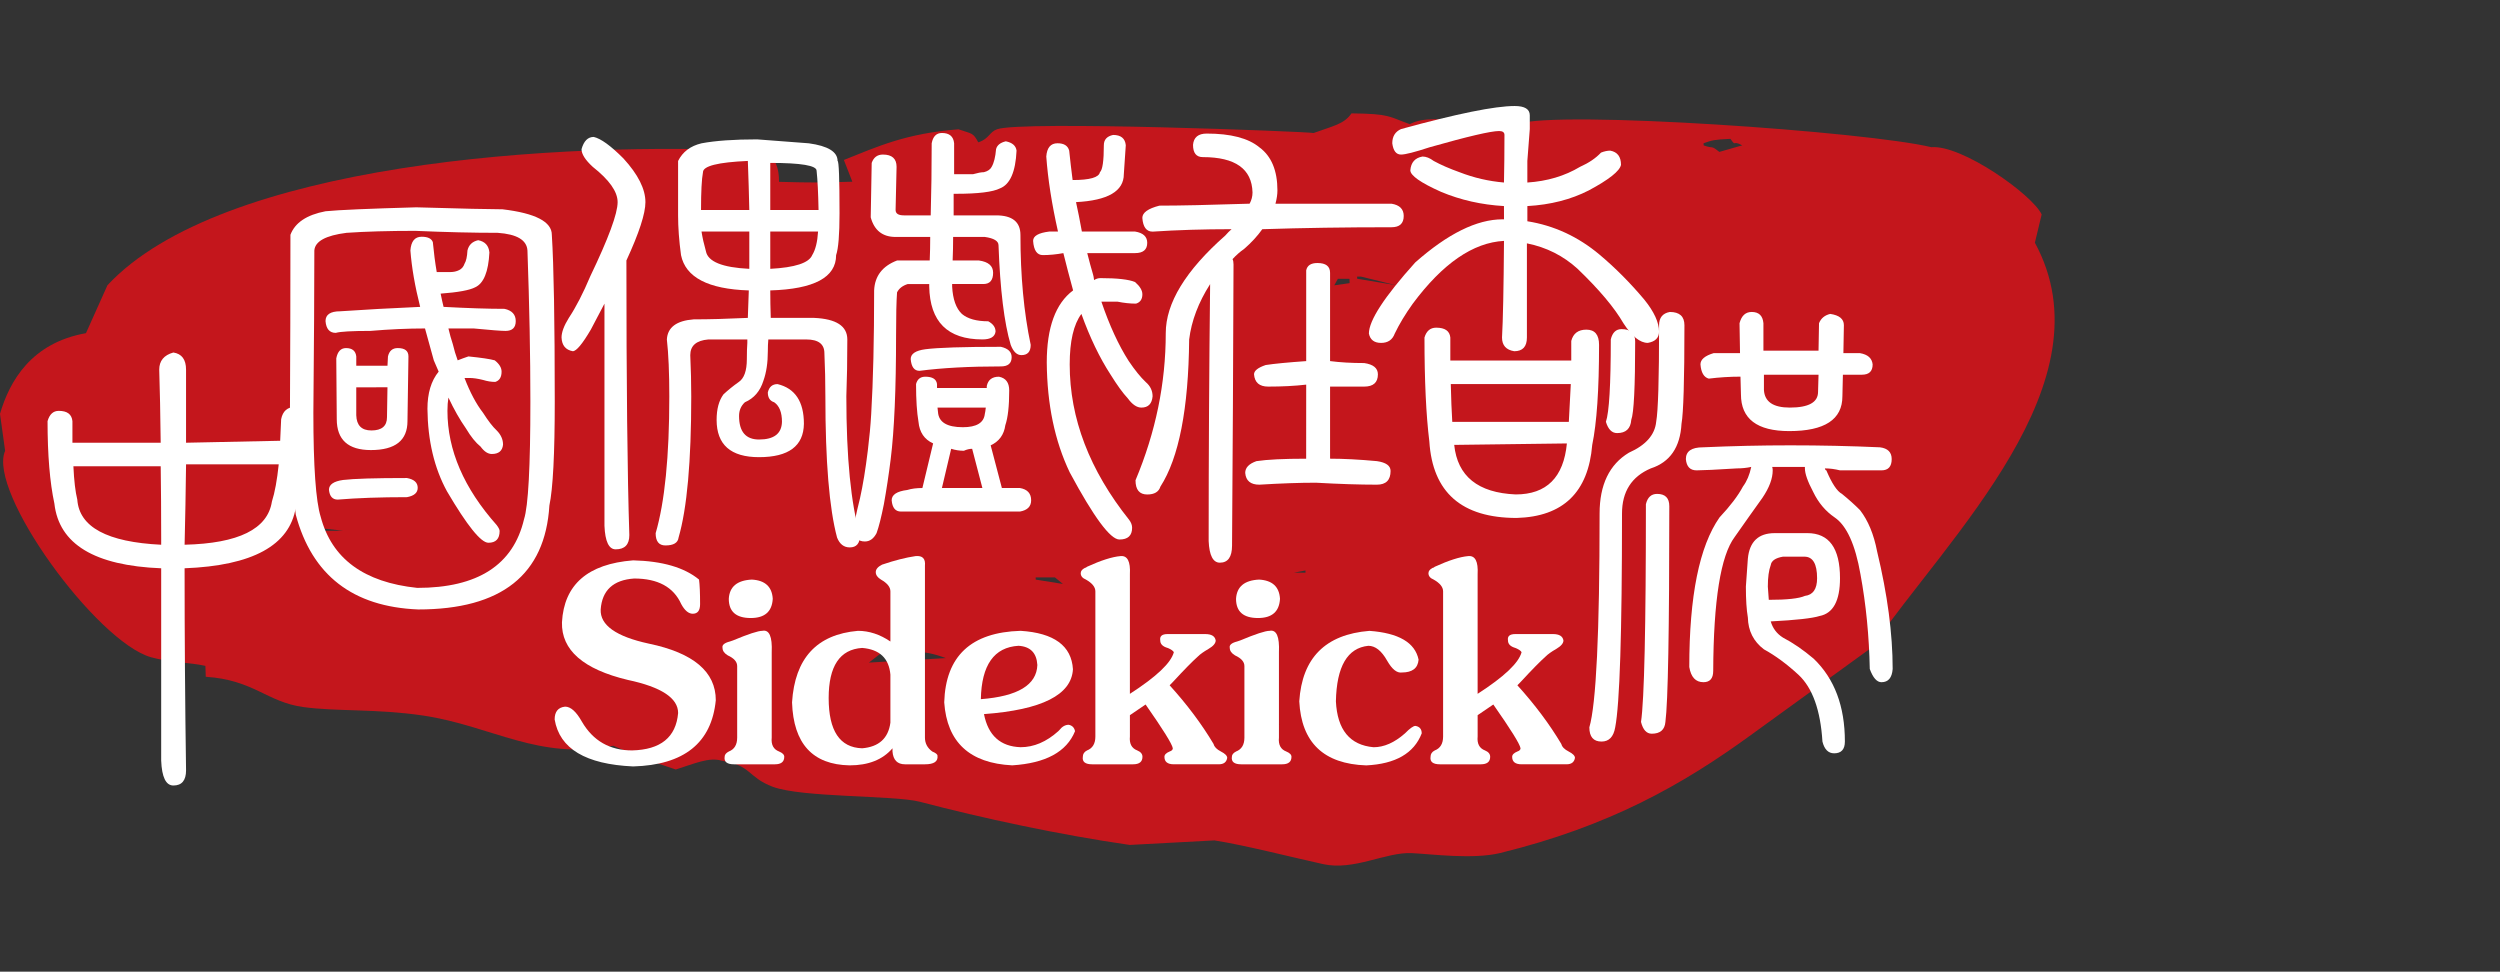
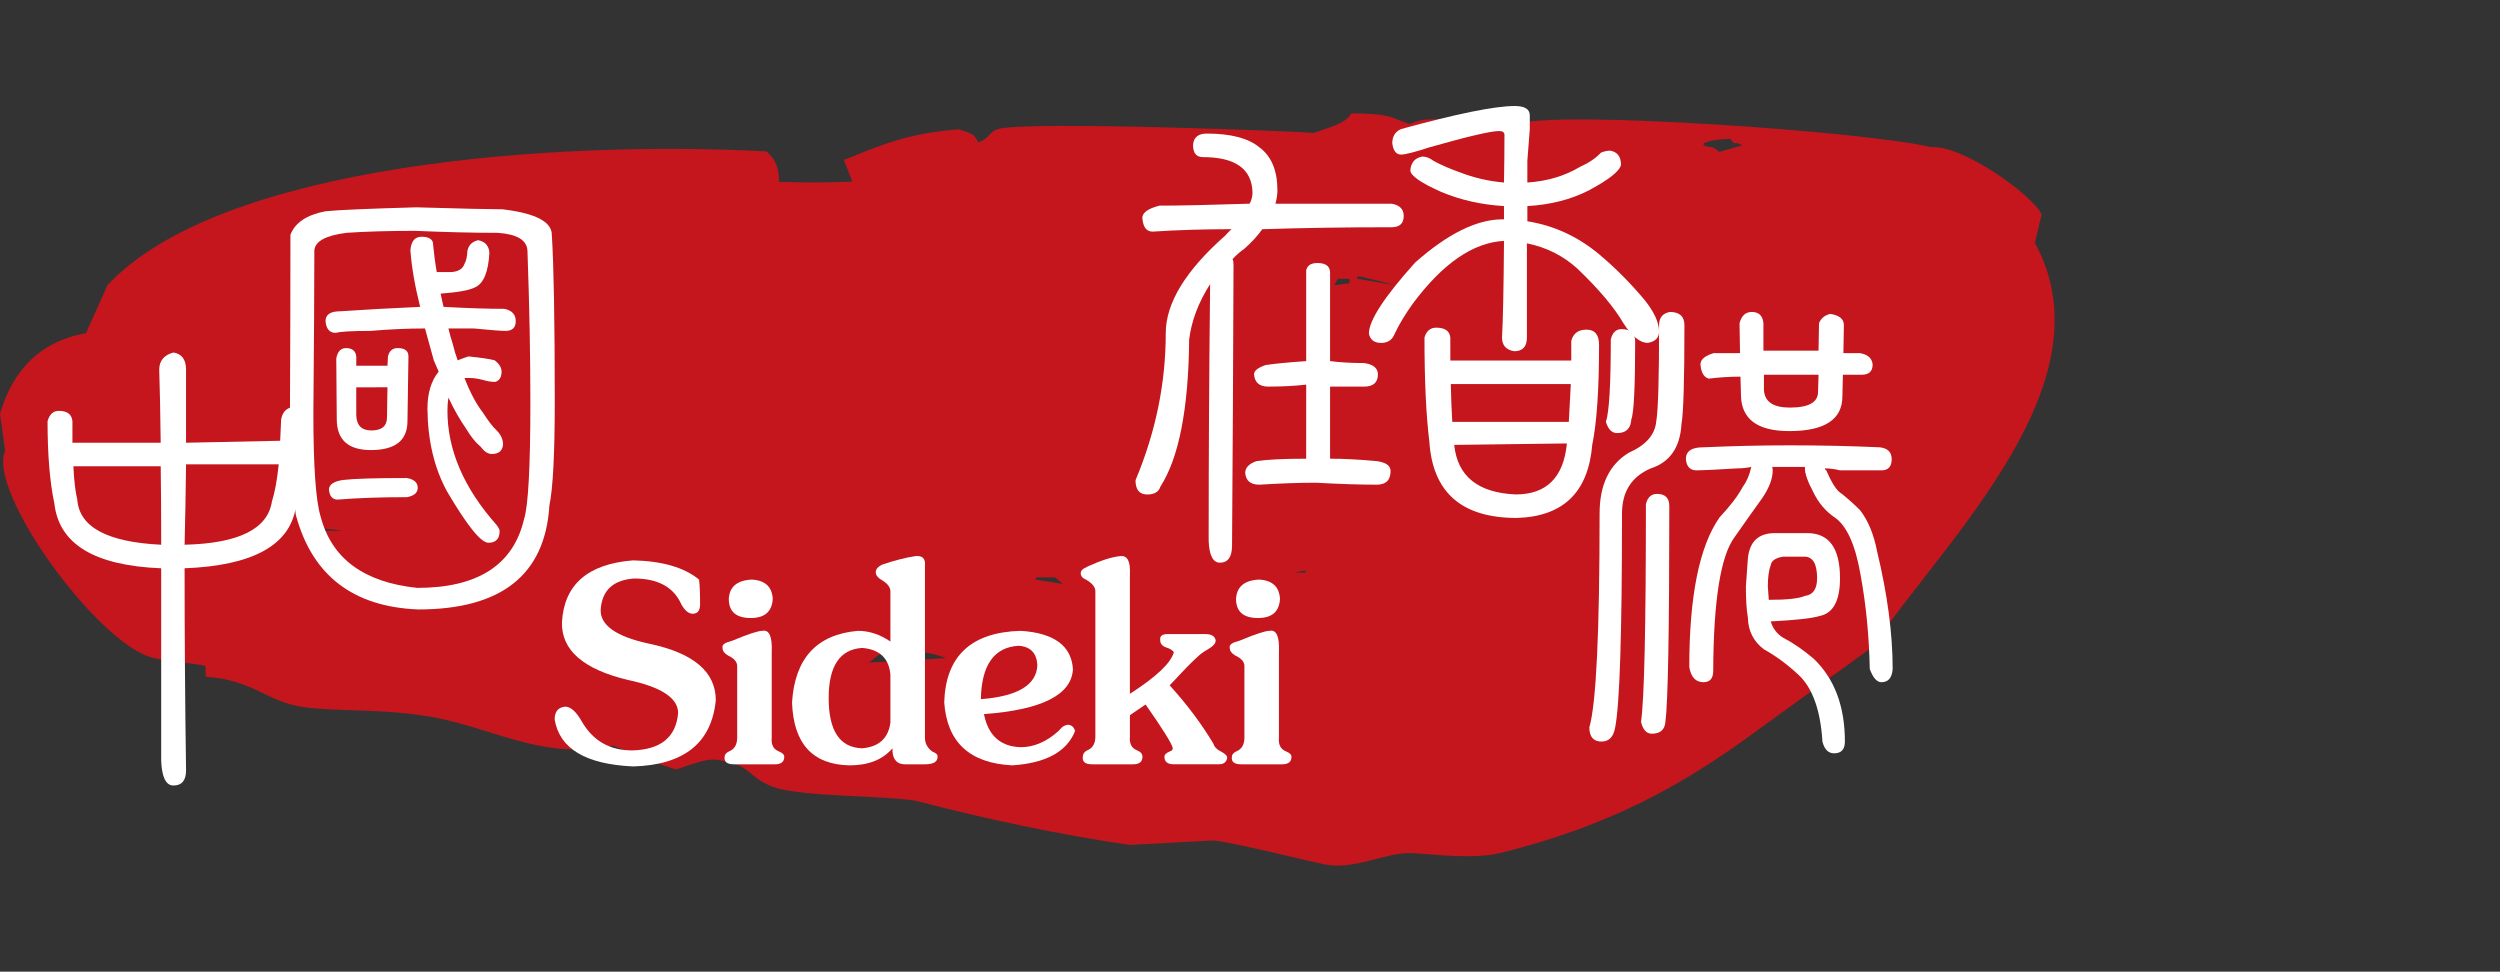
<svg xmlns="http://www.w3.org/2000/svg" version="1.1" id="Layer_1" x="0px" y="0px" width="238px" height="92.5px" viewBox="0 0 238 92.5" enable-background="new 0 0 238 92.5" xml:space="preserve">
  <rect x="0" y="0" width="238" height="92.5" fill="#333333" stroke="none" />
  <g>
    <path fill="#C4161C" d="M74.163,17.31c3.389,0.088,3.524,0.081,6.979-0.012c-0.268-0.691-0.539-1.38-0.805-2.07   c3.258-1.297,5.891-2.521,10.916-2.919c1.241,0.446,1.372,0.27,1.878,1.242c1.045-0.333,1.041-0.984,1.796-1.249   c2.352-0.822,29.483,0.218,30.127,0.362c1.824-0.67,2.9-0.832,3.607-1.87c3.721,0.038,3.529,0.312,5.547,1.026   c2.561-1.377,8.037,0.754,10.281-0.019c3.875-1.334,33.332,0.736,39.371,2.211c2.934-0.242,9.639,4.538,10.506,6.403   c-0.213,0.896-0.426,1.796-0.645,2.692c7.217,13.266-8.141,27.875-15.57,38.562c-3.82,2.77-7.643,5.539-11.465,8.305   c-6.516,4.746-13.494,8.688-23.855,11.229c-2.592,0.637-6.533,0.104-8.447,0.013c-2.447-0.113-5.486,1.692-8.408,1.051   c-2.91-0.637-7.432-1.801-10.363-2.261c-2.687,0.144-5.375,0.286-8.063,0.431c-6.647-0.957-14.065-2.553-19.973-4.108   c-2.389-0.628-11.226-0.386-14.007-1.427c-2.387-0.895-2.045-2.066-4.856-2.478c-1.199-0.388-2.717,0.318-4.381,0.833   c-2.365-0.781-3.932-1.383-5.954-2.264c-7.086,1.443-11.538-1.893-18.095-2.873c-4.434-0.659-8.239-0.371-11.413-0.809   c-3.469-0.478-4.713-2.58-9.282-2.883c-0.01-0.347-0.022-0.689-0.035-1.037c-1.465-0.332-3.396-0.318-5.17-0.82   C9.191,61.108-1.234,46.799,0.488,42.918C0.325,41.744,0.162,40.568,0,39.396c0.915-3.128,2.985-6.755,8.184-7.679   c0.683-1.521,1.364-3.04,2.045-4.562C21.035,15.55,53.003,13.354,72.963,14.411C73.831,15.154,74.17,15.979,74.163,17.31   L74.163,17.31z M171.668,43.867c-0.98-0.07-1.967-0.136-2.947-0.203C169.584,44.104,171.668,43.867,171.668,43.867z    M168.361,43.871c0-0.069-1.23-0.343-1.852-0.411c0.004,0.068,0.01,0.139,0.01,0.208C167.135,43.736,167.748,43.804,168.361,43.871   L168.361,43.871z M165.863,13.837c-0.988-0.543-0.545,0.202-1.123-0.619c-1.604,0.075-1.693,0.122-2.561,0.417   c0.004,0.07,0.008,0.139,0.008,0.209c1.035,0.363,0.619-0.073,1.492,0.618C164.406,14.255,165.135,14.047,165.863,13.837   L165.863,13.837z M165.785,43.668c-0.242,0.001-0.488,0.002-0.736,0.001C165.297,43.67,165.543,43.669,165.785,43.668   L165.785,43.668z M164.303,43.258c-0.492-0.068-0.982-0.136-1.477-0.205C162.826,43.122,163.814,43.258,164.303,43.258   L164.303,43.258z M150.357,11.585c-0.49,0.001-0.977,0.002-1.467,0.003C149.381,11.587,149.867,11.586,150.357,11.585   L150.357,11.585z M132.898,27.152c-1.109-0.275-2.225-0.549-3.332-0.821c-0.127,0-0.244,0.001-0.369,0   c0.002,0.067,0.004,0.137,0.008,0.206C130.438,26.742,131.668,26.948,132.898,27.152L132.898,27.152z M128.484,26.955   c-0.004-0.141-0.008-0.278-0.014-0.416c-0.365,0-0.736,0-1.104,0.001c-0.115,0.208-0.229,0.415-0.344,0.624   C127.51,27.093,127.994,27.023,128.484,26.955L128.484,26.955z M125.039,54.928c-0.982-0.067-1.965-0.136-2.945-0.202   C123.074,54.792,124.057,54.858,125.039,54.928L125.039,54.928z M124.287,54.517c-0.004-0.07-0.004-0.142-0.006-0.209   c-0.363,0.067-0.729,0.139-1.096,0.209C123.557,54.517,123.922,54.515,124.287,54.517L124.287,54.517z M122.451,54.517   c-0.246,0.002-0.486,0.002-0.73,0.002C121.965,54.519,122.205,54.519,122.451,54.517L122.451,54.517z M121.852,69.022   c-0.527-0.394-0.035-0.127-0.75-0.416C121.35,68.746,121.6,68.881,121.852,69.022L121.852,69.022z M120.754,69.229   c-0.49-0.069-0.982-0.141-1.474-0.205c0.002,0.067,0.002,0.138,0.006,0.205C119.775,69.229,120.266,69.229,120.754,69.229   L120.754,69.229z M118.671,61.981c-0.248,0-0.492,0-0.736,0.002C118.179,61.981,118.423,61.981,118.671,61.981L118.671,61.981z    M105.712,69.67c-0.002-0.071-0.007-0.139-0.007-0.209c-0.239,0.14-0.479,0.279-0.723,0.417   C105.226,69.812,105.47,69.735,105.712,69.67L105.712,69.67z M101.187,55.592c-0.249-0.209-0.505-0.414-0.755-0.623   c-0.611,0-1.227,0.002-1.834,0.002c0,0.07,0.002,0.138,0.002,0.207C99.464,55.317,100.329,55.453,101.187,55.592L101.187,55.592z    M90.045,62.651c-2.259-0.842-3.464-0.657-6.255-0.403c-0.359,0.278-0.717,0.554-1.075,0.832   C85.158,62.938,87.601,62.793,90.045,62.651L90.045,62.651z M85.647,62.867c-0.249-0.068-0.495-0.136-0.743-0.205   C85.152,62.731,85.398,62.799,85.647,62.867L85.647,62.867z M32.703,50.528c-0.616-0.069-1.23-0.135-1.844-0.204   c0.001,0.069,0.003,0.14,0.005,0.207C31.479,50.533,32.09,50.528,32.703,50.528L32.703,50.528z M29.771,50.742   c-0.243,0-0.488,0-0.735,0C29.283,50.742,29.529,50.742,29.771,50.742L29.771,50.742z" />
    <g>
      <path fill="#FFFFFF" d="M15.345,54.101C9,53.853,5.61,51.797,5.177,47.937c-0.434-2.021-0.65-4.637-0.65-7.843    c0.186-0.653,0.542-0.98,1.068-0.98c0.805,0,1.238,0.327,1.3,0.98c0,0.716,0,1.401,0,2.054h8.403    c-0.031-2.737-0.078-5.057-0.139-6.956c0-0.84,0.448-1.384,1.346-1.634c0.805,0.125,1.207,0.669,1.207,1.634    c0,2.366,0,4.686,0,6.956l8.961-0.187c0.03-0.654,0.062-1.338,0.093-2.054c0.154-0.778,0.604-1.167,1.346-1.167    c0.773,0.125,1.161,0.638,1.161,1.541c0,3.485-0.371,6.161-1.114,8.03c-0.588,3.61-4.117,5.541-10.585,5.789    c0,6.475,0.046,12.885,0.139,19.233c0,0.965-0.402,1.447-1.207,1.447c-0.712,0-1.099-0.794-1.161-2.382    C15.345,66.271,15.345,60.17,15.345,54.101z M15.299,44.39H6.988c0.062,1.37,0.186,2.428,0.371,3.174    c0.186,2.614,2.848,4.047,7.986,4.295c0-0.123,0-0.325,0-0.606C15.345,48.794,15.329,46.506,15.299,44.39z M17.574,51.858    c5.138-0.123,7.908-1.494,8.311-4.107c0.279-0.872,0.495-2.056,0.65-3.549h-8.822C17.681,46.817,17.635,49.37,17.574,51.858z" />
      <path fill="#FFFFFF" d="M39.627,19.737c4.333,0.125,7.072,0.188,8.218,0.188c3.126,0.374,4.689,1.183,4.689,2.428    c0.186,2.957,0.279,8.248,0.279,15.873c0,4.979-0.17,8.279-0.511,9.897c-0.403,6.598-4.566,9.897-12.489,9.897    c-6.221-0.25-10.106-3.252-11.653-9.011c-0.372-2.738-0.557-5.976-0.557-9.71c0.03-5.82,0.046-11.469,0.046-16.947    c0.433-1.15,1.547-1.897,3.343-2.241C32.229,19.987,35.108,19.862,39.627,19.737z M39.72,55.967c5.757,0,9.146-2.18,10.168-6.538    c0.402-1.244,0.604-4.979,0.604-11.204c0-4.356-0.093-9.149-0.279-14.379c-0.062-0.996-1.006-1.556-2.832-1.681    c-2.321,0-4.938-0.062-7.846-0.188c-2.539,0-4.721,0.063-6.546,0.188c-1.981,0.249-3.003,0.81-3.064,1.681    c0,3.579-0.031,8.73-0.093,15.453c0,5.104,0.232,8.403,0.696,9.897C31.579,53.181,34.643,55.437,39.72,55.967z M39.999,29.215    c-0.496-1.961-0.806-3.75-0.929-5.369c0.062-0.871,0.418-1.308,1.068-1.308c0.587,0,0.944,0.172,1.068,0.514    c0.093,0.997,0.216,1.945,0.371,2.848c0.557,0,0.99,0,1.3,0c0.309,0,0.587-0.062,0.835-0.187c0.248-0.124,0.418-0.327,0.511-0.607    c0.155-0.249,0.248-0.669,0.279-1.26c0.123-0.529,0.464-0.855,1.021-0.979c0.65,0.125,1.005,0.513,1.068,1.167    c-0.093,1.837-0.542,2.94-1.347,3.313c-0.527,0.28-1.625,0.483-3.296,0.607c0.093,0.467,0.186,0.887,0.279,1.261    c2.321,0.125,4.255,0.187,5.803,0.187c0.712,0.156,1.068,0.545,1.068,1.167c0,0.623-0.325,0.935-0.975,0.935    c-0.402,0-1.409-0.078-3.018-0.233c-0.774,0-1.579,0-2.415,0c0.124,0.529,0.263,1.027,0.418,1.494    c0.124,0.53,0.279,1.043,0.464,1.541c0.309-0.124,0.65-0.249,1.021-0.374c1.238,0.125,2.073,0.25,2.507,0.374    c0.433,0.343,0.65,0.7,0.65,1.074c0,0.53-0.202,0.855-0.604,0.979c-0.372,0-0.759-0.062-1.161-0.187    c-0.495-0.124-0.928-0.188-1.3-0.188c-0.155,0-0.31,0-0.464,0c0.526,1.37,1.114,2.476,1.764,3.315    c0.495,0.778,0.929,1.338,1.3,1.681c0.402,0.405,0.604,0.856,0.604,1.354c-0.062,0.592-0.418,0.887-1.068,0.887    c-0.372,0-0.728-0.233-1.068-0.7c-0.464-0.374-0.929-0.948-1.393-1.728c-0.588-0.84-1.145-1.821-1.671-2.941    c-0.062,0.374-0.093,0.793-0.093,1.26c0,3.735,1.562,7.361,4.689,10.878c0.186,0.25,0.278,0.437,0.278,0.561    c0,0.747-0.356,1.121-1.068,1.121s-2.027-1.634-3.946-4.901c-1.207-2.21-1.827-4.825-1.857-7.844c0-1.494,0.355-2.676,1.068-3.548    c-0.155-0.374-0.31-0.731-0.464-1.074c-0.31-1.151-0.588-2.163-0.836-3.034c-1.641,0-3.374,0.078-5.2,0.233    c-1.764,0-2.863,0.062-3.296,0.187c-0.588,0-0.914-0.374-0.975-1.121c0-0.621,0.464-0.934,1.393-0.934    C34.643,29.479,37.182,29.34,39.999,29.215z M38.745,45.508c0.681,0.125,1.021,0.436,1.021,0.934c0,0.468-0.341,0.764-1.021,0.888    c-2.538,0-4.735,0.078-6.593,0.232c-0.495,0-0.774-0.311-0.835-0.934c0-0.497,0.448-0.81,1.346-0.935    C33.684,45.57,35.711,45.508,38.745,45.508z M36.888,34.816l0.046-0.887c0.124-0.529,0.433-0.793,0.929-0.793    c0.68,0,1.021,0.265,1.021,0.793l-0.093,6.163c0,1.837-1.161,2.754-3.482,2.754c-2.167,0-3.25-0.979-3.25-2.94l-0.046-5.789    c0.124-0.654,0.433-0.98,0.929-0.98c0.587,0,0.913,0.265,0.975,0.793v0.887H36.888z M33.916,36.872v2.661    c0.031,0.965,0.511,1.446,1.439,1.446c0.99,0,1.486-0.42,1.486-1.261l0.046-2.848L33.916,36.872L33.916,36.872z" />
-       <path fill="#FFFFFF" d="M59.634,24.799c0,11.734,0.093,20.448,0.279,26.144c0,0.903-0.434,1.354-1.3,1.354    c-0.65,0-1.006-0.747-1.068-2.241c0-6.972,0-14.021,0-21.148c-0.464,0.902-0.898,1.727-1.3,2.474    c-0.805,1.37-1.377,2.054-1.718,2.054c-0.681-0.124-1.038-0.56-1.068-1.307c0-0.498,0.232-1.121,0.696-1.867    c0.681-1.027,1.362-2.35,2.043-3.968c1.733-3.61,2.6-5.96,2.6-7.049c0-0.996-0.79-2.116-2.368-3.361    c-0.712-0.654-1.068-1.214-1.068-1.681c0.216-0.778,0.604-1.167,1.161-1.167c0.681,0.155,1.625,0.84,2.833,2.054    c1.393,1.524,2.089,2.911,2.089,4.155C61.445,20.333,60.841,22.185,59.634,24.799z M72.077,13.268    c1.764,0.125,3.404,0.25,4.921,0.374c1.826,0.25,2.739,0.811,2.739,1.682c0.123,0,0.186,1.665,0.186,4.995    c0,2.023-0.109,3.347-0.325,3.969c0,2.116-2.089,3.236-6.268,3.36c0,0.84,0.015,1.712,0.046,2.615c1.269,0,2.646,0,4.132,0    c2.104,0.093,3.157,0.778,3.157,2.054c0,1.992-0.031,3.799-0.093,5.416c0,5.82,0.433,10.225,1.3,13.212    c0,0.779-0.325,1.168-0.975,1.168c-0.557,0-0.96-0.312-1.207-0.935c-0.743-2.77-1.114-7.251-1.114-13.445    c0-1.369-0.031-2.737-0.093-4.107c0-0.871-0.573-1.309-1.718-1.309c-1.207,0-2.414,0-3.621,0    c-0.031,0.344-0.046,0.717-0.046,1.121c0,1.09-0.14,2.023-0.418,2.801c-0.31,0.996-0.898,1.682-1.764,2.055    c-0.372,0.343-0.557,0.777-0.557,1.307c0,1.494,0.634,2.241,1.903,2.241c1.423,0,2.151-0.56,2.182-1.681    c0-0.902-0.248-1.524-0.743-1.867c-0.403-0.124-0.604-0.437-0.604-0.935c0.123-0.528,0.433-0.793,0.928-0.793    c1.671,0.405,2.507,1.666,2.507,3.781c-0.031,2.117-1.455,3.175-4.271,3.175c-2.693,0-4.039-1.183-4.039-3.548    c0-1.027,0.216-1.836,0.65-2.428c0.433-0.404,0.913-0.794,1.439-1.167c0.526-0.342,0.789-1.074,0.789-2.194    c0-0.622,0.015-1.136,0.046-1.541c0-0.124,0-0.232,0-0.327c-1.238,0-2.477,0-3.714,0c-1.146,0.095-1.718,0.593-1.718,1.494    c0.062,1.37,0.093,2.677,0.093,3.921c0,6.194-0.402,10.676-1.207,13.445c-0.062,0.499-0.48,0.749-1.253,0.749    c-0.62,0-0.929-0.391-0.929-1.168c0.866-2.957,1.3-7.298,1.3-13.025c0-2.24-0.078-4.045-0.232-5.416    c0.062-1.15,0.913-1.789,2.554-1.914c1.455,0,3.172-0.046,5.153-0.14c0.031-0.778,0.062-1.649,0.093-2.615    c-3.869-0.124-6.02-1.244-6.453-3.36c-0.186-1.369-0.279-2.629-0.279-3.781c0-1.711,0-3.438,0-5.182    c0.433-0.871,1.176-1.432,2.229-1.682C68.115,13.393,69.879,13.268,72.077,13.268z M66.738,19.99h4.596    c-0.031-1.494-0.078-3.051-0.139-4.669c-2.848,0.125-4.271,0.483-4.271,1.074C66.799,17.049,66.738,18.248,66.738,19.99z     M71.334,25.593c0-0.996,0-2.008,0-3.035c0-0.217,0-0.389,0-0.514h-4.55c0.093,0.592,0.232,1.214,0.418,1.868    C67.387,24.908,68.764,25.469,71.334,25.593z M73.33,15.509c0,1.494,0,2.988,0,4.481h4.596c-0.031-1.618-0.093-2.863-0.186-3.735    C77.741,15.758,76.271,15.509,73.33,15.509z M77.88,22.044h-4.55c0,0.125,0,0.296,0,0.514c0,0.903,0,1.914,0,3.035    c2.352-0.124,3.683-0.561,3.993-1.308C77.632,23.788,77.818,23.041,77.88,22.044z" />
-       <path fill="#FFFFFF" d="M90.738,22.558c0,0.778-0.016,1.525-0.047,2.241c0.836,0,1.671,0,2.507,0    c0.897,0.125,1.346,0.514,1.346,1.167c0,0.716-0.309,1.074-0.928,1.074c-0.991,0-1.981,0-2.972,0v0.232    c0.062,1.214,0.372,2.086,0.929,2.615c0.557,0.467,1.393,0.7,2.508,0.7c0.463,0.25,0.695,0.576,0.695,0.979    c-0.062,0.498-0.48,0.747-1.253,0.747c-3.312,0-4.999-1.681-5.061-5.042V27.04c-0.619,0-1.3,0-2.042,0    c-0.496,0.155-0.836,0.42-1.021,0.794c-0.062,0.84-0.093,2.21-0.093,4.107c0,5.104-0.171,9.026-0.511,11.765    c-0.186,1.494-0.403,2.925-0.65,4.295c-0.248,1.244-0.48,2.162-0.696,2.754c-0.278,0.53-0.65,0.794-1.114,0.794    c-0.65,0-1.006-0.375-1.068-1.121c0-0.374,0.201-1.37,0.604-2.987c0.279-1.245,0.526-2.755,0.743-4.528    c0.154-1.245,0.263-2.412,0.325-3.501c0.186-3.144,0.279-7.064,0.279-11.766c0.062-1.369,0.789-2.317,2.182-2.848    c1.021,0,2.058,0,3.11,0c0.031-0.715,0.047-1.462,0.047-2.241h-3.296c-1.239,0-2.028-0.622-2.368-1.868l0.093-5.182    c0.186-0.529,0.542-0.794,1.068-0.794c0.866,0,1.3,0.39,1.3,1.167l-0.093,4.107c0,0.344,0.262,0.515,0.789,0.515h2.554    c0.062-2.241,0.093-4.528,0.093-6.863c0.123-0.653,0.448-0.979,0.975-0.979c0.711,0,1.098,0.326,1.161,0.979    c0,0.965,0,1.946,0,2.941c0.743,0,1.346,0,1.811,0c0.433-0.124,0.773-0.188,1.022-0.188c0.371-0.093,0.618-0.264,0.742-0.513    c0.217-0.374,0.355-0.935,0.418-1.681c0.093-0.374,0.402-0.623,0.929-0.747c0.618,0.125,0.959,0.42,1.021,0.887    c-0.093,2.023-0.62,3.222-1.579,3.595c-0.681,0.343-2.074,0.515-4.178,0.515c-0.062,0-0.139,0-0.232,0c0,0.777,0,1.463,0,2.054    h4.039c1.547,0,2.321,0.623,2.321,1.867c0,3.891,0.325,7.376,0.976,10.458c0,0.653-0.295,0.979-0.883,0.979    c-0.434,0-0.773-0.327-1.021-0.979c-0.619-2.084-1.006-5.244-1.16-9.478c0-0.404-0.434-0.669-1.301-0.793L90.738,22.558    L90.738,22.558z M89.205,36.937h4.735V36.75c0.124-0.591,0.512-0.888,1.161-0.888c0.65,0.125,0.976,0.561,0.976,1.308    c0,1.494-0.125,2.599-0.371,3.313c-0.125,0.903-0.589,1.541-1.394,1.914l1.067,4.062c0.526,0,1.099,0,1.719,0    c0.711,0.124,1.067,0.514,1.067,1.168c0,0.59-0.356,0.948-1.067,1.073c-4.396,0-8.172,0-11.329,0c-0.526,0-0.82-0.358-0.882-1.073    c0-0.529,0.495-0.857,1.486-0.981c0.402-0.125,0.882-0.187,1.439-0.187l1.021-4.248c-0.835-0.374-1.3-1.059-1.393-2.054    c-0.155-0.902-0.232-2.102-0.232-3.596c0.124-0.467,0.418-0.7,0.882-0.7c0.68,0,1.052,0.233,1.114,0.7    C89.205,36.688,89.205,36.812,89.205,36.937z M95.288,33.016c0.68,0.156,1.021,0.483,1.021,0.98c0,0.592-0.342,0.887-1.021,0.887    c-3.003,0-5.588,0.14-7.754,0.42c-0.496,0-0.774-0.373-0.836-1.12c0-0.498,0.464-0.809,1.393-0.934    C89.298,33.093,91.697,33.016,95.288,33.016z M93.848,38.804h-4.597l0.046,0.42c0.062,0.965,0.851,1.447,2.368,1.447    c1.3,0,1.997-0.42,2.089-1.261C93.786,39.287,93.817,39.084,93.848,38.804z M90.552,42.726L89.67,46.46c1.114,0,2.398,0,3.854,0    l-0.975-3.734c-0.248,0-0.511,0.062-0.79,0.188C91.356,42.913,90.953,42.851,90.552,42.726z M100.72,22.044    c-0.588-2.614-0.96-4.995-1.114-7.144c0.062-0.84,0.418-1.261,1.067-1.261c0.619,0,0.989,0.233,1.114,0.7    c0.093,0.903,0.201,1.837,0.326,2.801c1.641,0,2.506-0.249,2.6-0.747c0.248-0.217,0.372-1.074,0.372-2.566    c0-0.529,0.294-0.856,0.882-0.98c0.743,0,1.145,0.327,1.207,0.98l-0.186,2.754c0,1.619-1.518,2.505-4.551,2.661    c0.186,0.84,0.371,1.773,0.557,2.801c1.363,0,3.05,0,5.062,0c0.771,0.125,1.16,0.482,1.16,1.074c0,0.653-0.389,0.979-1.16,0.979    c-1.609,0-3.127,0-4.551,0c0.188,0.747,0.372,1.432,0.558,2.054c0.03,0.094,0.062,0.266,0.093,0.515    c0.187-0.124,0.388-0.188,0.604-0.188c1.608,0,2.708,0.125,3.297,0.374c0.464,0.405,0.696,0.793,0.696,1.167    c0,0.467-0.202,0.764-0.604,0.888c-0.559,0-1.146-0.062-1.766-0.188c-0.559,0-1.066,0-1.532,0    c0.773,2.272,1.642,4.155,2.601,5.649c0.588,0.872,1.129,1.541,1.625,2.008c0.434,0.373,0.649,0.825,0.649,1.354    c-0.062,0.716-0.418,1.074-1.067,1.074c-0.435,0-0.866-0.295-1.301-0.887c-0.464-0.498-1.006-1.245-1.625-2.241    c-1.052-1.618-1.979-3.548-2.785-5.789c-0.742,0.996-1.113,2.599-1.113,4.809c0,5.136,1.888,10.068,5.664,14.8    c0.186,0.248,0.277,0.497,0.277,0.746c0,0.748-0.401,1.121-1.207,1.121c-0.867,0-2.444-2.133-4.734-6.396    c-1.426-2.988-2.152-6.473-2.184-10.458c0-3.33,0.836-5.618,2.508-6.863c-0.34-1.244-0.65-2.427-0.928-3.548    c-0.682,0.125-1.332,0.188-1.951,0.188c-0.557,0-0.867-0.451-0.929-1.354c0-0.467,0.511-0.762,1.532-0.887    C100.1,22.044,100.378,22.044,100.72,22.044z" />
      <path fill="#FFFFFF" d="M118.964,19.391c0.187-0.342,0.276-0.701,0.276-1.074c-0.062-2.24-1.641-3.36-4.733-3.36    c-0.619,0-0.931-0.39-0.931-1.167c0.062-0.715,0.496-1.074,1.302-1.074c2.291,0,3.961,0.437,5.014,1.307    c1.145,0.84,1.719,2.21,1.719,4.108c0,0.374-0.062,0.793-0.186,1.261c3.125,0,6.809,0,11.049,0c0.771,0.125,1.16,0.513,1.16,1.167    c0,0.716-0.389,1.074-1.16,1.074c-4.396,0-8.496,0.062-12.303,0.187c-0.467,0.654-1.038,1.277-1.72,1.868    c-0.401,0.28-0.772,0.607-1.112,0.98c0.062,0.125,0.092,0.296,0.092,0.513c-0.03,9.12-0.076,18.037-0.14,26.751    c0,1.09-0.387,1.635-1.159,1.635c-0.65,0-1.007-0.687-1.068-2.056c0-8.31,0.048-16.464,0.14-24.463    c-1.113,1.743-1.779,3.501-1.996,5.274c-0.062,6.6-0.976,11.268-2.738,14.006c-0.156,0.498-0.574,0.747-1.254,0.747    c-0.742,0-1.115-0.451-1.115-1.354c1.92-4.575,2.879-9.244,2.879-14.005c0-2.863,1.889-5.96,5.664-9.291    c0.217-0.249,0.418-0.451,0.604-0.607c-2.661,0-5.17,0.078-7.521,0.233c-0.588,0-0.912-0.436-0.976-1.307    c0-0.498,0.541-0.888,1.625-1.167C112.263,19.577,115.126,19.515,118.964,19.391z M124.35,36.617    c-1.084,0.125-2.291,0.187-3.621,0.187c-0.836,0-1.285-0.389-1.346-1.167c0-0.342,0.372-0.638,1.112-0.887    c0.807-0.124,2.092-0.249,3.855-0.373c0-2.863,0-5.743,0-8.637c0.094-0.468,0.449-0.701,1.068-0.701    c0.805,0,1.205,0.312,1.205,0.934c0,2.864,0,5.665,0,8.403c0.961,0.125,2.045,0.187,3.25,0.187    c0.865,0.125,1.303,0.483,1.303,1.074c0,0.778-0.438,1.167-1.303,1.167c-0.959,0-2.043,0-3.25,0c0,2.241,0,4.528,0,6.863    c1.303,0,2.785,0.078,4.457,0.232c0.867,0.125,1.303,0.437,1.303,0.935c0,0.872-0.436,1.307-1.303,1.307    c-1.641,0-3.572-0.062-5.803-0.187c-1.549,0-3.344,0.062-5.387,0.187c-0.835,0-1.285-0.374-1.345-1.12    c0-0.498,0.355-0.871,1.068-1.121c1.021-0.154,2.6-0.232,4.734-0.232C124.35,41.332,124.35,38.982,124.35,36.617z" />
      <path fill="#FFFFFF" d="M143.178,19.618c-2.137-0.124-4.133-0.575-5.99-1.354c-1.949-0.871-2.924-1.556-2.924-2.054    c0.061-0.747,0.447-1.184,1.16-1.308c0.34,0,0.695,0.141,1.066,0.421c0.682,0.373,1.502,0.73,2.461,1.073    c1.361,0.53,2.771,0.856,4.227,0.98c0.029-1.369,0.047-2.878,0.047-4.528c0-0.249-0.172-0.374-0.512-0.374    c-0.773,0-2.973,0.514-6.594,1.541c-1.424,0.467-2.338,0.7-2.738,0.7c-0.465,0-0.742-0.357-0.836-1.074    c0-0.653,0.277-1.104,0.836-1.354c5.322-1.462,8.93-2.194,10.816-2.194c0.959,0,1.439,0.296,1.439,0.887c0,0.405,0,0.84,0,1.308    c-0.092,1.151-0.17,2.164-0.232,3.035v2.054c1.889-0.124,3.561-0.622,5.016-1.494c0.836-0.373,1.502-0.824,1.996-1.354    c0.311-0.124,0.604-0.187,0.883-0.187c0.68,0.125,1.021,0.576,1.021,1.354c-0.125,0.593-1.145,1.4-3.062,2.429    c-1.703,0.872-3.654,1.37-5.852,1.494v1.446c2.537,0.405,4.828,1.463,6.871,3.176c1.518,1.275,2.939,2.708,4.271,4.295    c0.928,1.151,1.393,2.164,1.393,3.034c0,0.592-0.355,0.95-1.068,1.074c-0.74,0-1.516-0.623-2.32-1.868    c-0.865-1.493-2.32-3.221-4.363-5.182c-1.363-1.244-2.971-2.054-4.828-2.427v8.963c0,0.872-0.402,1.307-1.207,1.307    c-0.773-0.124-1.162-0.56-1.162-1.307c0.094-1.618,0.154-4.685,0.188-9.197c-2.941,0.156-5.834,2.147-8.684,5.977    c-0.713,0.995-1.283,1.944-1.717,2.848c-0.217,0.592-0.65,0.887-1.301,0.887s-1.037-0.295-1.16-0.887    c0-1.245,1.469-3.501,4.41-6.771c3.096-2.737,5.865-4.107,8.311-4.107c0.062,0,0.107,0,0.141,0    C143.178,20.505,143.178,20.084,143.178,19.618z M149.584,34.324c0-0.592,0-1.215,0-1.868c0.186-0.715,0.664-1.074,1.439-1.074    c0.805,0,1.207,0.483,1.207,1.447c0,4.264-0.217,7.438-0.65,9.523c-0.371,4.513-2.77,6.832-7.195,6.957    c-5.23,0-8.002-2.428-8.312-7.284c-0.309-2.488-0.463-5.789-0.463-9.896c0.186-0.622,0.557-0.935,1.113-0.935    c0.836,0,1.285,0.312,1.348,0.935c0,0.872,0,1.603,0,2.194L149.584,34.324L149.584,34.324z M138.115,36.563    c0.031,1.37,0.078,2.567,0.141,3.596h11.096c0.062-1.027,0.125-2.226,0.188-3.596H138.115z M138.441,42.354    c0.311,2.988,2.26,4.56,5.852,4.716c2.939,0,4.564-1.619,4.875-4.855L138.441,42.354z" />
      <path fill="#FFFFFF" d="M158.965,29.699c0.928,0,1.393,0.42,1.393,1.26c0,5.229-0.094,8.356-0.279,9.384    c-0.123,2.241-1.098,3.658-2.924,4.249c-1.826,0.778-2.74,2.21-2.74,4.295c0,11.361-0.217,18.146-0.648,20.355    c-0.154,0.901-0.588,1.354-1.301,1.354c-0.773,0-1.16-0.452-1.16-1.354c0.648-2.21,0.975-8.994,0.975-20.355    c0-2.738,0.93-4.668,2.787-5.789c1.607-0.715,2.475-1.696,2.6-2.94c0.186-1.027,0.277-4.093,0.277-9.197    C157.943,30.244,158.283,29.823,158.965,29.699z M154.367,31.333c0.867,0,1.301,0.39,1.301,1.167c0,4.326-0.123,6.815-0.371,7.469    c-0.062,0.84-0.512,1.261-1.348,1.261c-0.496,0-0.852-0.356-1.066-1.073c0.309-0.902,0.465-3.518,0.465-7.844    C153.502,31.66,153.842,31.333,154.367,31.333z M157.758,47.019c0.771,0,1.16,0.391,1.16,1.168    c0,11.828-0.123,18.674-0.371,20.541c-0.062,0.748-0.496,1.121-1.301,1.121c-0.494,0-0.836-0.373-1.021-1.121    c0.311-2.115,0.465-9.024,0.465-20.728C156.844,47.346,157.199,47.019,157.758,47.019z M168.715,44.451    c0.029,0.093,0.047,0.202,0.047,0.326c0,0.778-0.326,1.65-0.977,2.614c-0.805,1.121-1.688,2.365-2.646,3.734    c-1.33,1.775-2.012,6.023-2.041,12.747c0,0.716-0.312,1.073-0.93,1.073c-0.742,0-1.191-0.482-1.348-1.447    c0-6.753,0.959-11.5,2.879-14.24c1.021-1.089,1.766-2.068,2.23-2.941c0.371-0.498,0.633-1.119,0.789-1.866    c-0.436,0.093-0.883,0.14-1.348,0.14c-2.014,0.125-3.297,0.187-3.854,0.187c-0.619,0-0.961-0.356-1.021-1.073    c0-0.747,0.541-1.121,1.625-1.121c2.785-0.124,5.557-0.188,8.311-0.188c2.879,0,5.727,0.062,8.543,0.188    c0.744,0.094,1.115,0.467,1.115,1.121c0,0.716-0.326,1.073-0.977,1.073c-1.053,0-2.367,0-3.945,0    c-0.496-0.124-0.977-0.187-1.439-0.187c0.031,0.125,0.076,0.187,0.139,0.187c0.527,1.245,1.021,1.993,1.486,2.241    c0.65,0.53,1.223,1.043,1.719,1.543c0.773,0.996,1.314,2.303,1.625,3.92c0.99,4.108,1.484,7.844,1.484,11.205    c-0.062,0.84-0.418,1.26-1.066,1.26c-0.436,0-0.807-0.42-1.113-1.26c-0.062-3.144-0.357-6.146-0.885-9.011    c-0.494-2.832-1.314-4.637-2.459-5.417c-0.867-0.59-1.549-1.4-2.043-2.427c-0.527-0.996-0.789-1.743-0.789-2.241v-0.14    c-0.373,0-0.76,0-1.162,0C170.045,44.451,169.395,44.451,168.715,44.451z M165.65,33.62l-0.047-2.849    c0.186-0.716,0.572-1.073,1.16-1.073c0.682,0,1.053,0.357,1.115,1.073v2.614c0.494,0,1.006,0,1.531,0c1.33,0,2.568,0,3.715,0    l0.047-2.614c0.186-0.467,0.541-0.762,1.066-0.887c0.867,0.125,1.301,0.483,1.301,1.074l-0.047,2.661c0.525,0,1.053,0,1.578,0    c0.742,0.125,1.146,0.482,1.207,1.073c0,0.654-0.34,0.98-1.02,0.98c-0.65,0-1.254,0-1.812,0l-0.047,2.054    c0,2.21-1.688,3.314-5.061,3.314c-3.064,0-4.598-1.167-4.598-3.501l-0.045-1.682c-0.992,0-1.996,0.062-3.018,0.188    c-0.465-0.124-0.729-0.576-0.791-1.354c0-0.467,0.418-0.823,1.254-1.073C163.979,33.62,164.814,33.62,165.65,33.62z     M172.057,50.753c2.074,0,3.111,1.432,3.111,4.295c0,2.146-0.65,3.346-1.949,3.596c-0.684,0.217-2.23,0.39-4.645,0.514    c0.188,0.652,0.572,1.167,1.16,1.539c0.959,0.5,1.936,1.169,2.926,2.009c1.98,1.897,2.973,4.528,2.973,7.891    c0,0.746-0.342,1.119-1.021,1.119c-0.557,0-0.93-0.373-1.115-1.119c-0.186-2.987-0.943-5.104-2.273-6.35    c-1.115-1.027-2.213-1.836-3.297-2.429c-0.99-0.746-1.502-1.758-1.531-3.034c-0.125-0.716-0.188-1.695-0.188-2.94    c0.062-0.871,0.123-1.759,0.188-2.66c0.154-1.617,1.006-2.429,2.553-2.429L172.057,50.753L172.057,50.753z M167.926,35.674v1.447    c0.061,1.121,0.881,1.681,2.461,1.681c1.795,0,2.691-0.498,2.691-1.494l0.047-1.634c-0.99,0-1.936,0-2.832,0    C169.52,35.674,168.73,35.674,167.926,35.674z M168.389,57.104c1.732,0,2.879-0.125,3.438-0.375    c0.771-0.093,1.16-0.652,1.16-1.681c0-1.368-0.402-2.054-1.207-2.054h-2.043c-0.713,0.124-1.1,0.39-1.16,0.794    c-0.188,0.498-0.279,1.183-0.279,2.054C168.326,56.341,168.357,56.762,168.389,57.104z" />
    </g>
    <g>
      <path fill="#FFFFFF" d="M53.499,59.242c0.199-3.591,2.456-5.556,6.774-5.896c2.789,0.068,4.881,0.678,6.275,1.829    c0.065,0.476,0.1,1.255,0.1,2.339c0,0.609-0.233,0.914-0.697,0.914c-0.398,0-0.764-0.305-1.096-0.914    c-0.731-1.627-2.226-2.439-4.482-2.439c-1.992,0.137-3.056,1.117-3.188,2.947c-0.067,1.492,1.46,2.576,4.583,3.252    c4.249,0.883,6.375,2.679,6.375,5.389c-0.398,4.064-3.023,6.166-7.87,6.302c-4.517-0.203-7.007-1.692-7.471-4.472    c0-0.745,0.332-1.151,0.996-1.221c0.531,0,1.062,0.476,1.594,1.424c1.062,1.828,2.655,2.744,4.782,2.744    c2.722-0.066,4.184-1.254,4.383-3.559c0-1.423-1.594-2.473-4.781-3.15C55.524,63.715,53.432,61.886,53.499,59.242z" />
      <path fill="#FFFFFF" d="M73.765,72.762H69.88c-0.665,0-0.963-0.235-0.896-0.711c0-0.202,0.132-0.37,0.398-0.508    c0.531-0.203,0.797-0.646,0.797-1.322V63.41c0-0.406-0.299-0.744-0.896-1.017c-0.333-0.203-0.498-0.439-0.498-0.711    c-0.067-0.271,0.165-0.475,0.697-0.611l0.299-0.102c1.46-0.609,2.391-0.914,2.789-0.914c0.663-0.136,0.962,0.543,0.897,2.032    v8.132c-0.067,0.678,0.165,1.119,0.697,1.322c0.332,0.137,0.498,0.305,0.498,0.508C74.661,72.524,74.363,72.762,73.765,72.762z     M71.573,55.177c1.261,0.068,1.925,0.68,1.993,1.829c-0.067,1.222-0.765,1.83-2.092,1.83c-1.395,0-2.092-0.608-2.092-1.83    C69.447,55.854,70.178,55.245,71.573,55.177z" />
      <path fill="#FFFFFF" d="M88.053,72.762H86.16c-0.731,0-1.13-0.405-1.195-1.219c0-0.067,0-0.169,0-0.306    c-0.931,1.084-2.291,1.625-4.084,1.625c-3.521-0.067-5.347-2.065-5.479-5.995c0.265-4.201,2.356-6.472,6.276-6.812    c1.062,0,2.092,0.34,3.088,1.016v-4.776c0-0.405-0.299-0.778-0.896-1.118c-0.333-0.203-0.498-0.439-0.498-0.712    c0-0.271,0.199-0.508,0.598-0.711c1.195-0.405,2.257-0.677,3.188-0.813c0.663-0.065,0.962,0.238,0.896,0.916v16.364    c0,0.544,0.232,0.983,0.697,1.322c0.332,0.138,0.498,0.271,0.498,0.406C89.314,72.492,88.915,72.762,88.053,72.762z     M84.766,68.798v-4.574c-0.134-1.558-1.03-2.404-2.689-2.541c-2.126,0.137-3.188,1.729-3.188,4.777    c0,3.118,1.062,4.711,3.188,4.777C83.67,71.103,84.567,70.289,84.766,68.798z" />
      <path fill="#FFFFFF" d="M89.89,66.867c0.132-4.404,2.556-6.675,7.272-6.812c3.188,0.203,4.847,1.422,4.982,3.658    c-0.135,2.439-2.958,3.863-8.469,4.27c0.398,2.033,1.561,3.086,3.487,3.151c1.261,0,2.456-0.509,3.586-1.524l0.1-0.102    c0.266-0.339,0.562-0.509,0.896-0.509c0.332,0.067,0.531,0.272,0.599,0.61c-0.797,1.966-2.791,3.049-5.978,3.252    C92.313,72.66,90.155,70.662,89.89,66.867z M96.963,61.479c-2.325,0.137-3.521,1.83-3.586,5.082    c3.519-0.271,5.312-1.354,5.379-3.252C98.688,62.157,98.091,61.547,96.963,61.479z" />
      <path fill="#FFFFFF" d="M107.866,72.762h-3.886c-0.663,0-0.964-0.235-0.896-0.711c0-0.27,0.133-0.474,0.398-0.608    c0.53-0.205,0.797-0.646,0.797-1.322V56.295c0-0.405-0.3-0.778-0.896-1.118c-0.333-0.135-0.498-0.339-0.498-0.609    c0-0.203,0.132-0.371,0.398-0.508c0.064,0,0.133-0.033,0.199-0.103c1.327-0.608,2.391-0.948,3.188-1.017    c0.662-0.066,0.962,0.509,0.896,1.728v11.385c2.522-1.626,3.918-2.946,4.184-3.964c-0.066-0.135-0.266-0.271-0.598-0.406    c-0.466-0.136-0.697-0.371-0.697-0.712c-0.066-0.405,0.164-0.608,0.697-0.608h3.586c0.599,0,0.93,0.203,0.996,0.608    c0,0.271-0.232,0.544-0.697,0.813c-0.465,0.271-0.797,0.509-0.996,0.712c-0.532,0.475-1.329,1.287-2.391,2.438    c-0.135,0.137-0.234,0.238-0.3,0.306c1.659,1.829,3.056,3.694,4.185,5.591c0.065,0.271,0.3,0.509,0.697,0.712    c0.398,0.203,0.598,0.406,0.598,0.608c-0.066,0.406-0.332,0.609-0.797,0.609h-4.283c-0.598,0-0.896-0.236-0.896-0.711    c0-0.203,0.165-0.371,0.498-0.508c0.199-0.066,0.299-0.169,0.299-0.307c-0.065-0.405-0.931-1.793-2.59-4.166l-1.494,1.016v2.033    c-0.065,0.678,0.166,1.117,0.697,1.322c0.332,0.136,0.498,0.34,0.498,0.608C108.761,72.524,108.462,72.762,107.866,72.762z" />
      <path fill="#FFFFFF" d="M122.055,72.762h-3.885c-0.664,0-0.964-0.235-0.896-0.711c0-0.202,0.133-0.37,0.397-0.508    c0.53-0.203,0.797-0.646,0.797-1.322V63.41c0-0.406-0.299-0.744-0.896-1.017c-0.334-0.203-0.498-0.439-0.498-0.711    c-0.067-0.271,0.164-0.475,0.696-0.611l0.3-0.102c1.458-0.609,2.39-0.914,2.789-0.914c0.662-0.136,0.961,0.543,0.896,2.032v8.132    c-0.066,0.678,0.164,1.119,0.695,1.322c0.332,0.137,0.498,0.305,0.498,0.508C122.949,72.524,122.652,72.762,122.055,72.762z     M119.863,55.177c1.26,0.068,1.926,0.68,1.992,1.829c-0.066,1.222-0.764,1.83-2.092,1.83c-1.396,0-2.092-0.608-2.092-1.83    C117.737,55.854,118.468,55.245,119.863,55.177z" />
-       <path fill="#FFFFFF" d="M123.691,66.767c0.266-4.134,2.49-6.369,6.674-6.709c2.789,0.202,4.352,1.116,4.684,2.743    c-0.066,0.812-0.598,1.22-1.594,1.22c-0.467,0.068-0.932-0.306-1.396-1.117c-0.531-0.948-1.129-1.424-1.793-1.424    c-1.992,0.203-3.021,1.967-3.088,5.287c0.133,2.711,1.328,4.166,3.586,4.369c0.996,0,1.992-0.439,2.99-1.32    c0.463-0.474,0.797-0.711,0.994-0.711c0.398,0.066,0.6,0.305,0.6,0.711c-0.732,1.897-2.492,2.914-5.281,3.049    C126.016,72.729,123.891,70.694,123.691,66.767z" />
-       <path fill="#FFFFFF" d="M140.969,72.762h-3.885c-0.664,0-0.965-0.235-0.896-0.711c0-0.27,0.133-0.474,0.398-0.608    c0.531-0.205,0.797-0.646,0.797-1.322V56.295c0-0.405-0.299-0.778-0.896-1.118c-0.332-0.135-0.498-0.339-0.498-0.609    c0-0.203,0.133-0.371,0.398-0.508c0.064,0,0.133-0.033,0.199-0.103c1.328-0.608,2.391-0.948,3.188-1.017    c0.664-0.066,0.963,0.509,0.896,1.728v11.385c2.523-1.626,3.918-2.946,4.184-3.964c-0.066-0.135-0.266-0.271-0.598-0.406    c-0.465-0.136-0.697-0.371-0.697-0.712c-0.066-0.405,0.166-0.608,0.697-0.608h3.588c0.598,0,0.928,0.203,0.996,0.608    c0,0.271-0.234,0.544-0.697,0.813c-0.467,0.271-0.797,0.509-0.996,0.712c-0.533,0.475-1.33,1.287-2.393,2.438    c-0.135,0.137-0.232,0.238-0.299,0.306c1.658,1.829,3.055,3.694,4.186,5.591c0.064,0.271,0.299,0.509,0.697,0.712    c0.396,0.203,0.598,0.406,0.598,0.608c-0.068,0.406-0.334,0.609-0.797,0.609h-4.285c-0.598,0-0.895-0.236-0.895-0.711    c0-0.203,0.164-0.371,0.496-0.508c0.199-0.066,0.301-0.169,0.301-0.307c-0.066-0.405-0.932-1.793-2.592-4.166l-1.492,1.016v2.033    c-0.066,0.678,0.164,1.117,0.695,1.322c0.332,0.136,0.498,0.34,0.498,0.608C141.865,72.524,141.566,72.762,140.969,72.762z" />
    </g>
  </g>
</svg>